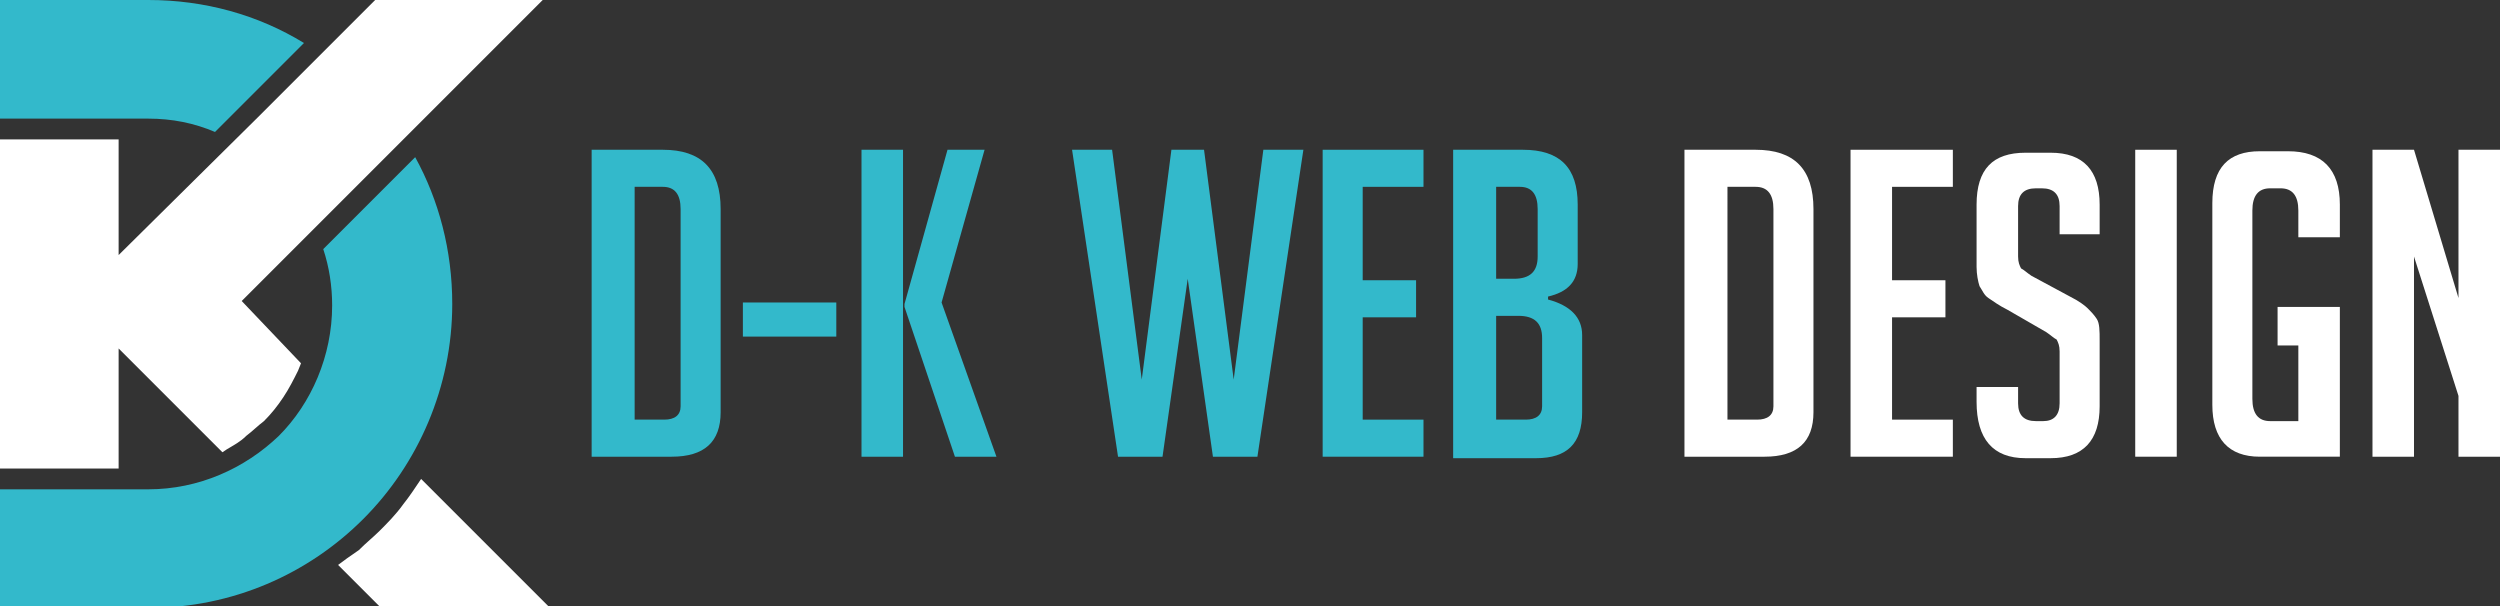
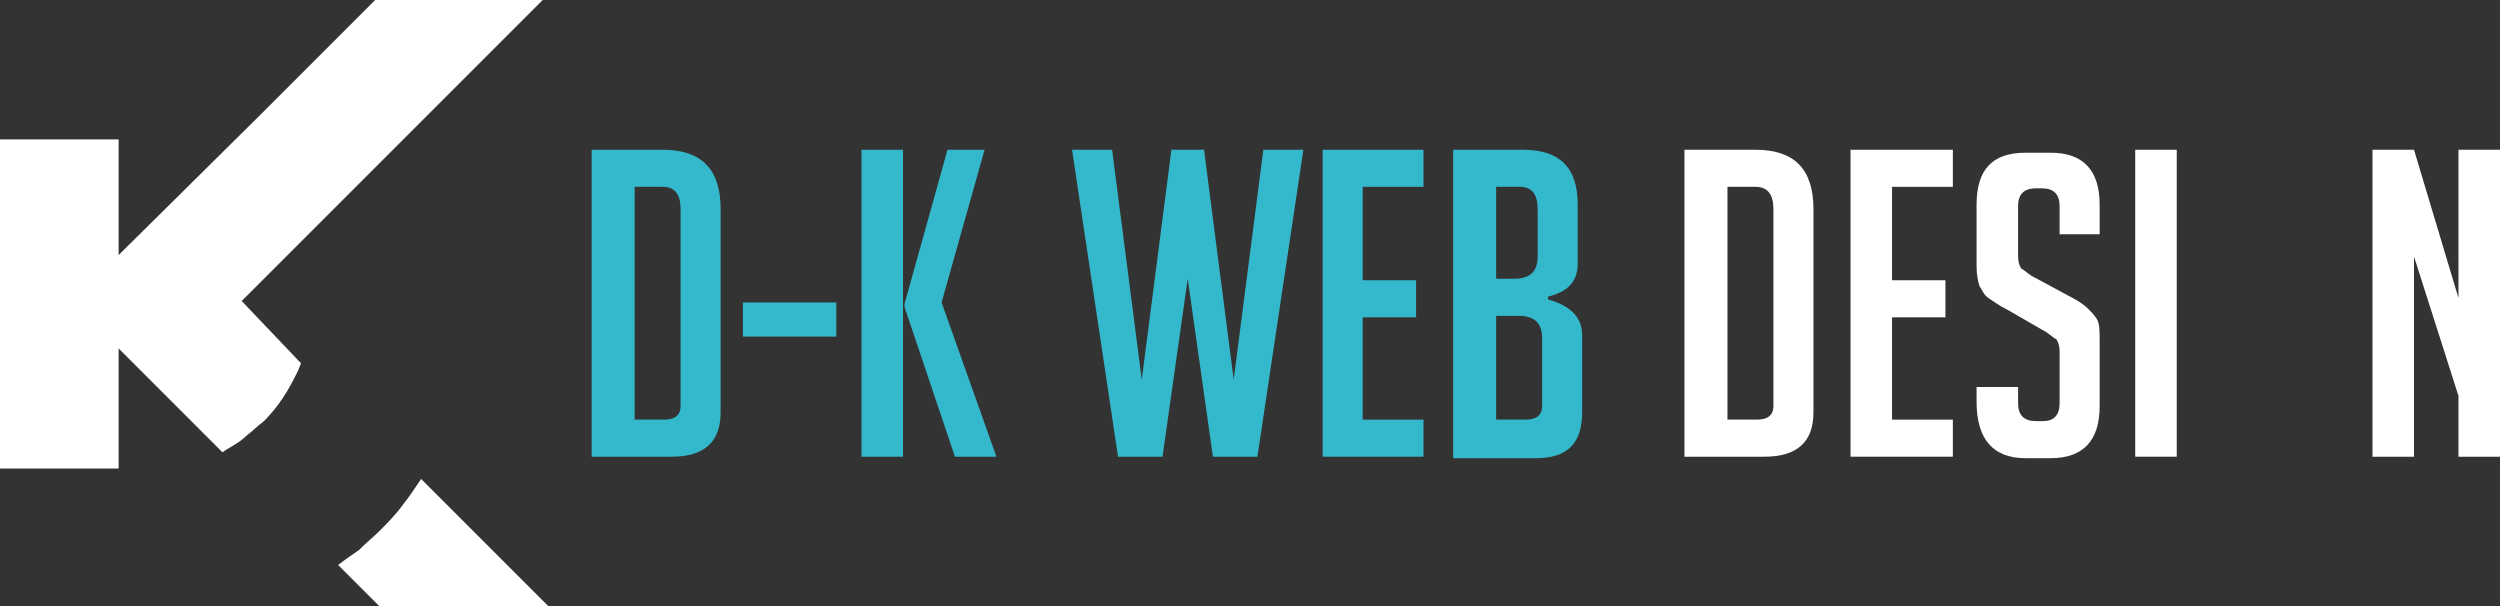
<svg xmlns="http://www.w3.org/2000/svg" version="1.1" id="Layer_1" x="0px" y="0px" width="168.6px" height="40.9px" viewBox="0 0 168.6 40.9" style="enable-background:new 0 0 168.6 40.9;" xml:space="preserve">
  <rect x="0" y="0" width="168.6" height="40.9" fill="#333333" stroke="none" />
  <style type="text/css">
	.st0{fill:#33B9CB;}
	.st1{fill:#FFFFFF;}
</style>
  <g>
    <path class="st0" d="M39.9,30.8V10.1h4.8c2.6,0,3.9,1.3,3.9,4v13.7c0,2-1.1,3-3.3,3H39.9z M42.7,28.3h2.1c0.7,0,1.1-0.3,1.1-0.9   V14.1c0-1-0.4-1.5-1.2-1.5h-1.9V28.3z" />
    <path class="st0" d="M50.1,22.7v-2.3h6.3v2.3H50.1z" />
    <path class="st0" d="M60.9,30.8h-2.8V10.1h2.8V30.8z M67.2,30.8h-2.8L61,20.7v-0.2l2.9-10.4h2.5l-2.9,10.3L67.2,30.8z" />
    <path class="st0" d="M87.9,10.1l-3.1,20.7h-3l-1.7-12l-1.7,12h-3l-3.1-20.7h2.7l2,15.5l2-15.5h2.2l2,15.5l2-15.5H87.9z" />
    <path class="st0" d="M89.2,30.8V10.1H96v2.5h-4.1v6.3h3.6v2.5h-3.6v6.9H96v2.5H89.2z" />
    <path class="st0" d="M104.4,20.2c1.5,0.4,2.3,1.2,2.3,2.4v5.2c0,2.1-1,3.1-3.1,3.1H98V10.1h4.7c2.5,0,3.7,1.2,3.7,3.7v4   c0,1.2-0.7,1.9-2,2.2V20.2z M100.8,18.8h1.3c1.1,0,1.6-0.5,1.6-1.5v-3.2c0-1-0.4-1.5-1.2-1.5h-1.6V18.8z M100.8,28.3h2.1   c0.7,0,1.1-0.3,1.1-0.9v-4.6c0-1-0.5-1.5-1.6-1.5h-1.5V28.3z" />
    <path class="st1" d="M113.6,30.8V10.1h4.8c2.6,0,3.9,1.3,3.9,4v13.7c0,2-1.1,3-3.3,3H113.6z M116.4,28.3h2.1c0.7,0,1.1-0.3,1.1-0.9   V14.1c0-1-0.4-1.5-1.2-1.5h-1.9V28.3z" />
    <path class="st1" d="M124.8,30.8V10.1h6.9v2.5h-4.1v6.3h3.6v2.5h-3.6v6.9h4.1v2.5H124.8z" />
    <path class="st1" d="M138.9,15.7v-1.8c0-0.8-0.4-1.2-1.2-1.2h-0.4c-0.8,0-1.2,0.4-1.2,1.2v3.4c0,0.4,0.1,0.6,0.2,0.8   c0.2,0.1,0.4,0.3,0.7,0.5l2.6,1.4c0.6,0.3,1,0.6,1.2,0.8c0.2,0.2,0.4,0.4,0.6,0.7s0.2,0.8,0.2,1.5v4.4c0,2.3-1.1,3.5-3.3,3.5h-1.7   c-2.2,0-3.3-1.3-3.3-3.8v-1h2.8v1.1c0,0.8,0.4,1.2,1.2,1.2h0.5c0.7,0,1.1-0.4,1.1-1.2v-3.5c0-0.4-0.1-0.6-0.2-0.8   c-0.2-0.1-0.4-0.3-0.7-0.5l-2.6-1.5c-0.6-0.3-1-0.6-1.3-0.8c-0.3-0.2-0.4-0.5-0.6-0.8c-0.1-0.3-0.2-0.8-0.2-1.3v-4.2   c0-2.4,1.1-3.5,3.3-3.5h1.7c2.2,0,3.3,1.2,3.3,3.5v2H138.9z" />
    <path class="st1" d="M144,30.8V10.1h2.8v20.7H144z" />
-     <path class="st1" d="M153.6,23.2v-2.5h4.2v10.1h-5.4c-2.1,0-3.2-1.2-3.2-3.5V13.7c0-2.4,1.1-3.5,3.2-3.5h1.9c2.3,0,3.5,1.2,3.5,3.6   V16H155v-1.8c0-1-0.4-1.5-1.2-1.5h-0.7c-0.8,0-1.2,0.5-1.2,1.5v12.7c0,1,0.4,1.5,1.2,1.5h1.9v-5.1H153.6z" />
    <path class="st1" d="M165.8,20.1v-10h2.8v20.7h-2.8v-4.1l-3-9.4v13.5h-2.8V10.1h2.8L165.8,20.1z" />
  </g>
  <g id="Layer_x0020_1">
    <g id="_802977341360">
      <g>
        <path class="st1" d="M16.3,20.3L36.6,0H25.3l-7.9,7.9L8,17.2V9.4H0v22.2h8v-8.1l7,7l0.3-0.2c0.5-0.3,0.9-0.5,1.3-0.9     c0.4-0.3,0.8-0.7,1.2-1c0.5-0.5,0.9-1,1.3-1.6c0.4-0.6,0.7-1.2,1-1.8l0.2-0.5L16.3,20.3L16.3,20.3z M22.8,38.1l2.8,2.8h11.4     l-8.6-8.6c-0.4,0.6-0.8,1.2-1.2,1.7c-0.5,0.7-1.1,1.3-1.6,1.8c-0.4,0.4-0.9,0.8-1.4,1.3C23.6,37.5,23.2,37.8,22.8,38.1L22.8,38.1     z" />
-         <path class="st0" d="M10,0c3.8,0,7.4,1,10.5,2.9L16.4,7l-1.5,1.5l-0.4,0.4C13.1,8.3,11.6,8,10,8H0V0L10,0L10,0z M28,10.6     c1.6,2.9,2.5,6.3,2.5,9.9c0,5.6-2.3,10.8-6,14.5c-3.7,3.7-8.8,6-14.5,6H0v-8h10c3.4,0,6.5-1.4,8.8-3.6c2.2-2.2,3.6-5.4,3.6-8.8     c0-1.3-0.2-2.6-0.6-3.8l0.4-0.4L28,10.6L28,10.6z" />
      </g>
    </g>
  </g>
</svg>